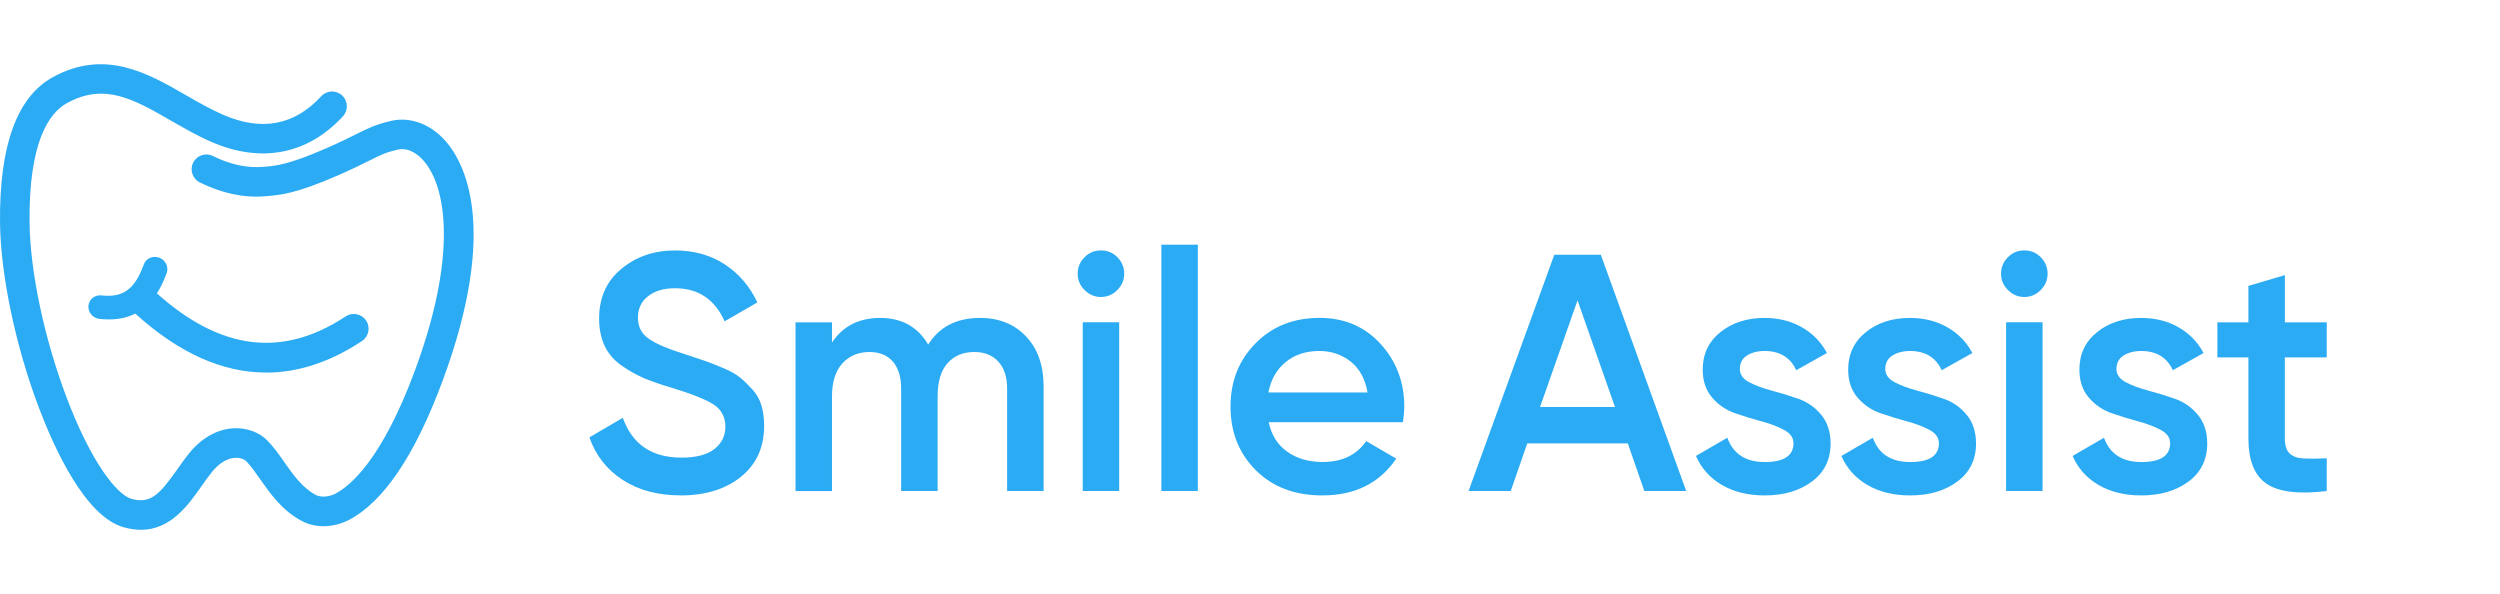
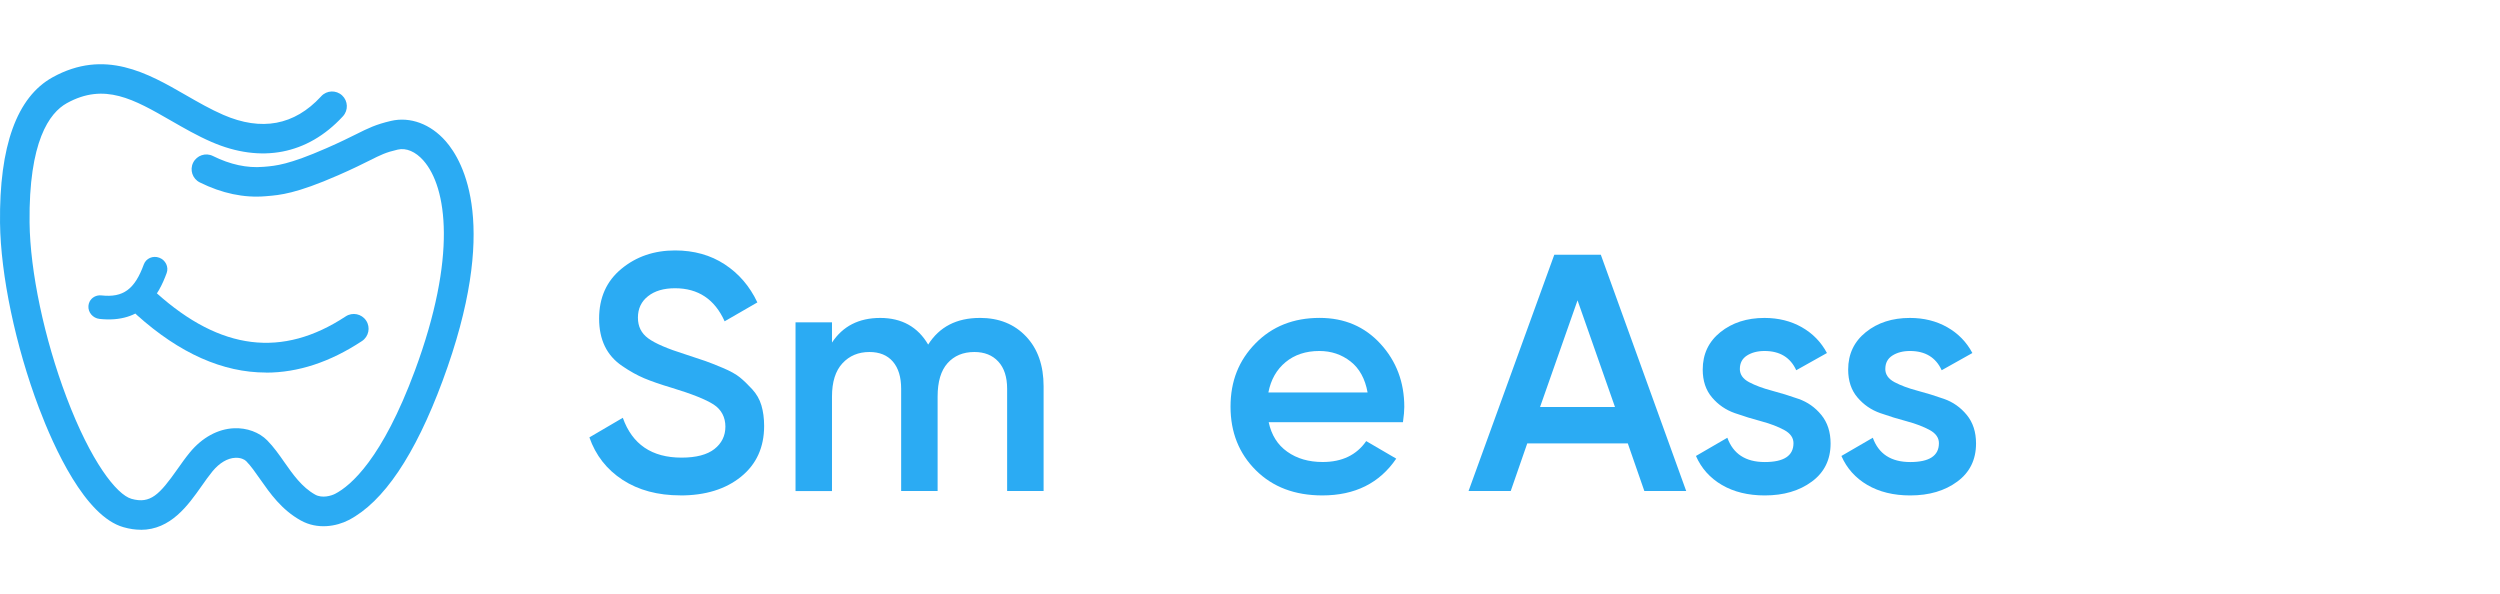
<svg xmlns="http://www.w3.org/2000/svg" width="202" height="48" viewBox="0 0 202 48" fill="none">
  <path d="M54.985 40.027C53.148 40.027 51.59 39.608 50.307 38.774C49.027 37.939 48.13 36.793 47.623 35.34L50.323 33.758C51.086 35.903 52.667 36.976 55.067 36.976C56.248 36.976 57.132 36.744 57.725 36.282C58.314 35.818 58.612 35.215 58.612 34.469C58.612 33.722 58.294 33.091 57.656 32.681C57.021 32.272 55.892 31.824 54.274 31.333C53.364 31.061 52.628 30.806 52.065 30.57C51.502 30.334 50.906 30.004 50.277 29.575C49.649 29.149 49.181 28.616 48.873 27.981C48.565 27.346 48.408 26.599 48.408 25.745C48.408 24.052 49.007 22.713 50.209 21.722C51.407 20.73 52.854 20.235 54.543 20.235C56.068 20.235 57.407 20.608 58.55 21.355C59.696 22.101 60.576 23.126 61.195 24.435L58.55 25.961C57.751 24.18 56.412 23.29 54.543 23.29C53.633 23.29 52.906 23.502 52.363 23.931C51.819 24.357 51.544 24.936 51.544 25.663C51.544 26.39 51.822 26.93 52.376 27.339C52.929 27.748 53.934 28.18 55.388 28.635C56.114 28.871 56.648 29.048 56.982 29.166C57.319 29.284 57.79 29.47 58.399 29.725C59.008 29.981 59.466 30.236 59.777 30.488C60.088 30.74 60.419 31.061 60.773 31.444C61.126 31.827 61.375 32.262 61.522 32.754C61.666 33.245 61.742 33.798 61.742 34.416C61.742 36.142 61.12 37.51 59.876 38.518C58.632 39.526 56.998 40.031 54.981 40.031L54.985 40.027Z" fill="#2BABF3" />
  <path d="M79.17 25.686C80.715 25.686 81.959 26.186 82.905 27.185C83.851 28.183 84.323 29.529 84.323 31.221V39.673H81.376V31.411C81.376 30.465 81.141 29.735 80.666 29.218C80.195 28.701 79.546 28.442 78.731 28.442C77.821 28.442 77.101 28.743 76.564 29.342C76.027 29.941 75.759 30.841 75.759 32.039V39.673H72.813V31.411C72.813 30.465 72.59 29.735 72.145 29.218C71.7 28.701 71.068 28.442 70.249 28.442C69.359 28.442 68.632 28.746 68.069 29.355C67.506 29.964 67.225 30.861 67.225 32.043V39.677H64.279V26.042H67.225V27.679C68.099 26.353 69.395 25.689 71.124 25.689C72.852 25.689 74.158 26.406 74.996 27.843C75.906 26.406 77.294 25.689 79.167 25.689L79.17 25.686Z" fill="#2BABF3" />
-   <path d="M90.281 23.437C89.907 23.81 89.465 23.997 88.958 23.997C88.451 23.997 88.009 23.81 87.635 23.437C87.262 23.064 87.076 22.625 87.076 22.114C87.076 21.604 87.256 21.165 87.622 20.792C87.986 20.419 88.431 20.232 88.958 20.232C89.485 20.232 89.93 20.419 90.294 20.792C90.657 21.165 90.837 21.607 90.837 22.114C90.837 22.622 90.65 23.064 90.277 23.437H90.281ZM87.485 39.674V26.039H90.431V39.674H87.485Z" fill="#2BABF3" />
-   <path d="M93.839 39.674V19.77H96.785V39.674H93.839Z" fill="#2BABF3" />
  <path d="M102.51 34.112C102.73 35.149 103.227 35.945 104.01 36.498C104.792 37.055 105.745 37.33 106.871 37.33C108.436 37.33 109.608 36.767 110.39 35.641L112.816 37.058C111.47 39.038 109.48 40.03 106.845 40.03C104.625 40.03 102.838 39.353 101.473 37.997C100.111 36.642 99.427 34.93 99.427 32.858C99.427 30.786 100.098 29.119 101.443 27.745C102.789 26.373 104.514 25.686 106.625 25.686C108.625 25.686 110.266 26.386 111.546 27.784C112.829 29.185 113.467 30.884 113.467 32.884C113.467 33.192 113.431 33.601 113.359 34.112H102.507H102.51ZM102.484 31.712H110.501C110.302 30.606 109.843 29.768 109.123 29.205C108.403 28.642 107.565 28.36 106.602 28.36C105.512 28.36 104.602 28.661 103.876 29.26C103.149 29.859 102.684 30.678 102.484 31.715V31.712Z" fill="#2BABF3" />
  <path d="M132.863 39.674L131.527 35.827H123.402L122.067 39.674H118.659L125.586 20.585H129.347L136.245 39.674H132.863ZM124.437 32.884H130.49L127.465 24.268L124.437 32.884Z" fill="#2BABF3" />
  <path d="M140.579 29.804C140.579 30.259 140.828 30.616 141.328 30.881C141.829 31.146 142.438 31.372 143.155 31.562C143.872 31.752 144.595 31.974 145.322 32.23C146.049 32.485 146.664 32.917 147.162 33.526C147.659 34.135 147.912 34.904 147.912 35.831C147.912 37.14 147.407 38.168 146.399 38.911C145.391 39.657 144.124 40.031 142.595 40.031C141.25 40.031 140.094 39.749 139.132 39.186C138.169 38.623 137.469 37.84 137.033 36.842L139.57 35.369C140.042 36.678 141.05 37.333 142.595 37.333C144.14 37.333 144.913 36.826 144.913 35.808C144.913 35.372 144.664 35.015 144.163 34.744C143.662 34.472 143.054 34.239 142.337 34.046C141.62 33.856 140.896 33.634 140.17 33.379C139.443 33.123 138.827 32.701 138.33 32.112C137.829 31.523 137.58 30.773 137.58 29.863C137.58 28.609 138.058 27.601 139.011 26.835C139.967 26.072 141.152 25.689 142.569 25.689C143.695 25.689 144.7 25.938 145.584 26.439C146.465 26.939 147.142 27.634 147.617 28.524L145.136 29.915C144.664 28.881 143.81 28.36 142.572 28.36C142.009 28.36 141.538 28.485 141.155 28.727C140.772 28.972 140.582 29.332 140.582 29.804H140.579Z" fill="#2BABF3" />
  <path d="M152.331 29.804C152.331 30.259 152.58 30.616 153.081 30.881C153.581 31.146 154.19 31.372 154.907 31.562C155.624 31.752 156.348 31.974 157.074 32.23C157.801 32.485 158.416 32.917 158.914 33.526C159.415 34.135 159.664 34.904 159.664 35.831C159.664 37.14 159.16 38.168 158.151 38.911C157.143 39.657 155.876 40.031 154.347 40.031C153.002 40.031 151.846 39.749 150.884 39.186C149.922 38.623 149.221 37.84 148.786 36.842L151.323 35.369C151.794 36.678 152.802 37.333 154.347 37.333C155.893 37.333 156.665 36.826 156.665 35.808C156.665 35.372 156.416 35.015 155.915 34.744C155.415 34.472 154.806 34.239 154.089 34.046C153.372 33.856 152.648 33.634 151.922 33.379C151.195 33.123 150.58 32.701 150.082 32.112C149.581 31.523 149.332 30.773 149.332 29.863C149.332 28.609 149.81 27.601 150.763 26.835C151.715 26.069 152.904 25.689 154.321 25.689C155.447 25.689 156.452 25.938 157.336 26.439C158.217 26.939 158.894 27.634 159.369 28.524L156.888 29.915C156.416 28.881 155.562 28.36 154.325 28.36C153.761 28.36 153.29 28.485 152.907 28.727C152.524 28.972 152.334 29.332 152.334 29.804H152.331Z" fill="#2BABF3" />
-   <path d="M164.888 23.437C164.515 23.81 164.073 23.997 163.566 23.997C163.058 23.997 162.617 23.81 162.243 23.437C161.87 23.064 161.684 22.625 161.684 22.114C161.684 21.604 161.864 21.165 162.23 20.792C162.594 20.419 163.039 20.232 163.566 20.232C164.093 20.232 164.538 20.419 164.901 20.792C165.265 21.165 165.445 21.607 165.445 22.114C165.445 22.622 165.258 23.064 164.885 23.437H164.888ZM162.093 39.674V26.039H165.039V39.674H162.093Z" fill="#2BABF3" />
-   <path d="M171.01 29.804C171.01 30.259 171.259 30.616 171.76 30.881C172.26 31.146 172.869 31.372 173.586 31.562C174.303 31.752 175.027 31.974 175.753 32.23C176.48 32.485 177.092 32.917 177.593 33.526C178.094 34.135 178.343 34.904 178.343 35.831C178.343 37.14 177.839 38.168 176.83 38.911C175.822 39.657 174.552 40.031 173.026 40.031C171.681 40.031 170.525 39.749 169.563 39.186C168.601 38.623 167.9 37.84 167.465 36.842L170.002 35.369C170.473 36.678 171.485 37.333 173.03 37.333C174.575 37.333 175.347 36.826 175.347 35.808C175.347 35.372 175.099 35.015 174.598 34.744C174.097 34.472 173.488 34.239 172.771 34.046C172.054 33.856 171.331 33.634 170.604 33.379C169.877 33.123 169.265 32.701 168.764 32.112C168.263 31.523 168.015 30.773 168.015 29.863C168.015 28.609 168.492 27.601 169.445 26.835C170.398 26.069 171.586 25.689 173.003 25.689C174.13 25.689 175.135 25.938 176.015 26.439C176.896 26.939 177.573 27.634 178.048 28.524L175.567 29.915C175.092 28.881 174.241 28.36 173.003 28.36C172.44 28.36 171.969 28.485 171.586 28.727C171.203 28.972 171.013 29.332 171.013 29.804H171.01Z" fill="#2BABF3" />
-   <path d="M187.996 28.877H184.615V35.421C184.615 35.984 184.742 36.39 184.998 36.636C185.253 36.881 185.63 37.019 186.13 37.045C186.631 37.071 187.253 37.068 188 37.032V39.677C185.744 39.948 184.127 39.755 183.145 39.091C182.163 38.426 181.672 37.205 181.672 35.424V28.88H179.164V26.046H181.672V23.099L184.618 22.229V26.046H188V28.88L187.996 28.877Z" fill="#2BABF3" />
  <path d="M11.378 42.804C10.946 42.804 10.478 42.741 9.977 42.597C6.874 41.723 4.363 36.171 3.142 32.944C1.253 27.945 0.051 22.223 0.002 18.006C-0.066 11.8 1.361 7.845 4.245 6.248C8.465 3.914 11.944 5.917 15.015 7.685C16 8.251 17.018 8.837 18.046 9.282C21.13 10.621 23.782 10.127 25.926 7.809L25.959 7.773C26.407 7.289 27.16 7.263 27.644 7.711C28.126 8.159 28.155 8.912 27.707 9.397L27.677 9.43C24.852 12.481 21.094 13.207 17.097 11.472C15.948 10.975 14.871 10.353 13.827 9.754C10.818 8.022 8.442 6.654 5.4 8.336C3.986 9.119 2.317 11.427 2.389 17.98C2.431 21.935 3.577 27.346 5.374 32.102C7.338 37.301 9.427 39.969 10.625 40.306C12.157 40.738 12.894 39.952 14.328 37.919C14.648 37.464 14.979 36.996 15.336 36.561C16.328 35.356 17.598 34.659 18.91 34.603C19.942 34.557 20.95 34.927 21.598 35.589C22.112 36.112 22.551 36.734 22.973 37.34C23.67 38.335 24.394 39.366 25.464 39.965C26.03 40.283 26.77 40.06 27.078 39.9C28.352 39.239 30.885 37.065 33.524 29.945C36.938 20.73 36.12 15.135 34.214 12.972C33.579 12.251 32.82 11.927 32.136 12.088C31.17 12.31 30.761 12.517 29.867 12.965C29.294 13.25 28.512 13.643 27.32 14.163C23.913 15.656 22.613 15.761 21.572 15.846L21.454 15.856C19.719 16.003 17.932 15.627 16.144 14.739C15.555 14.448 15.313 13.731 15.607 13.142C15.902 12.553 16.616 12.31 17.205 12.605C18.596 13.296 19.958 13.59 21.254 13.482L21.375 13.473C22.285 13.397 23.32 13.312 26.364 11.98C27.5 11.482 28.221 11.122 28.8 10.834C29.739 10.366 30.358 10.055 31.599 9.767C33.144 9.41 34.791 10.019 36.005 11.4C37.472 13.066 40.388 18.294 35.76 30.776C33.533 36.78 30.983 40.565 28.175 42.021C27.189 42.532 25.654 42.81 24.299 42.051C22.747 41.187 21.827 39.87 21.015 38.712C20.632 38.162 20.269 37.645 19.893 37.261C19.758 37.124 19.447 36.97 19.012 36.99C18.383 37.016 17.729 37.406 17.172 38.08C16.871 38.447 16.58 38.859 16.272 39.298C15.201 40.817 13.797 42.81 11.375 42.81L11.378 42.804Z" fill="#2BABF3" />
  <path d="M21.497 30.102C18.004 30.102 14.517 28.554 11.064 25.457C10.573 25.019 10.533 24.262 10.972 23.775C11.411 23.284 12.167 23.244 12.655 23.683C17.824 28.322 22.819 28.934 27.932 25.565C28.482 25.202 29.222 25.356 29.585 25.906C29.949 26.456 29.795 27.195 29.245 27.559C26.669 29.258 24.079 30.109 21.493 30.109L21.497 30.102Z" fill="#2BABF3" />
  <path d="M7.237 24.377C7.407 24.036 7.781 23.823 8.196 23.869C9.954 24.062 10.884 23.381 11.62 21.365C11.8 20.874 12.357 20.632 12.868 20.822C13.378 21.011 13.647 21.568 13.467 22.059C12.819 23.837 11.552 26.151 8.042 25.768C7.502 25.709 7.103 25.238 7.145 24.714C7.155 24.593 7.188 24.481 7.237 24.38V24.377Z" fill="#2BABF3" />
</svg>